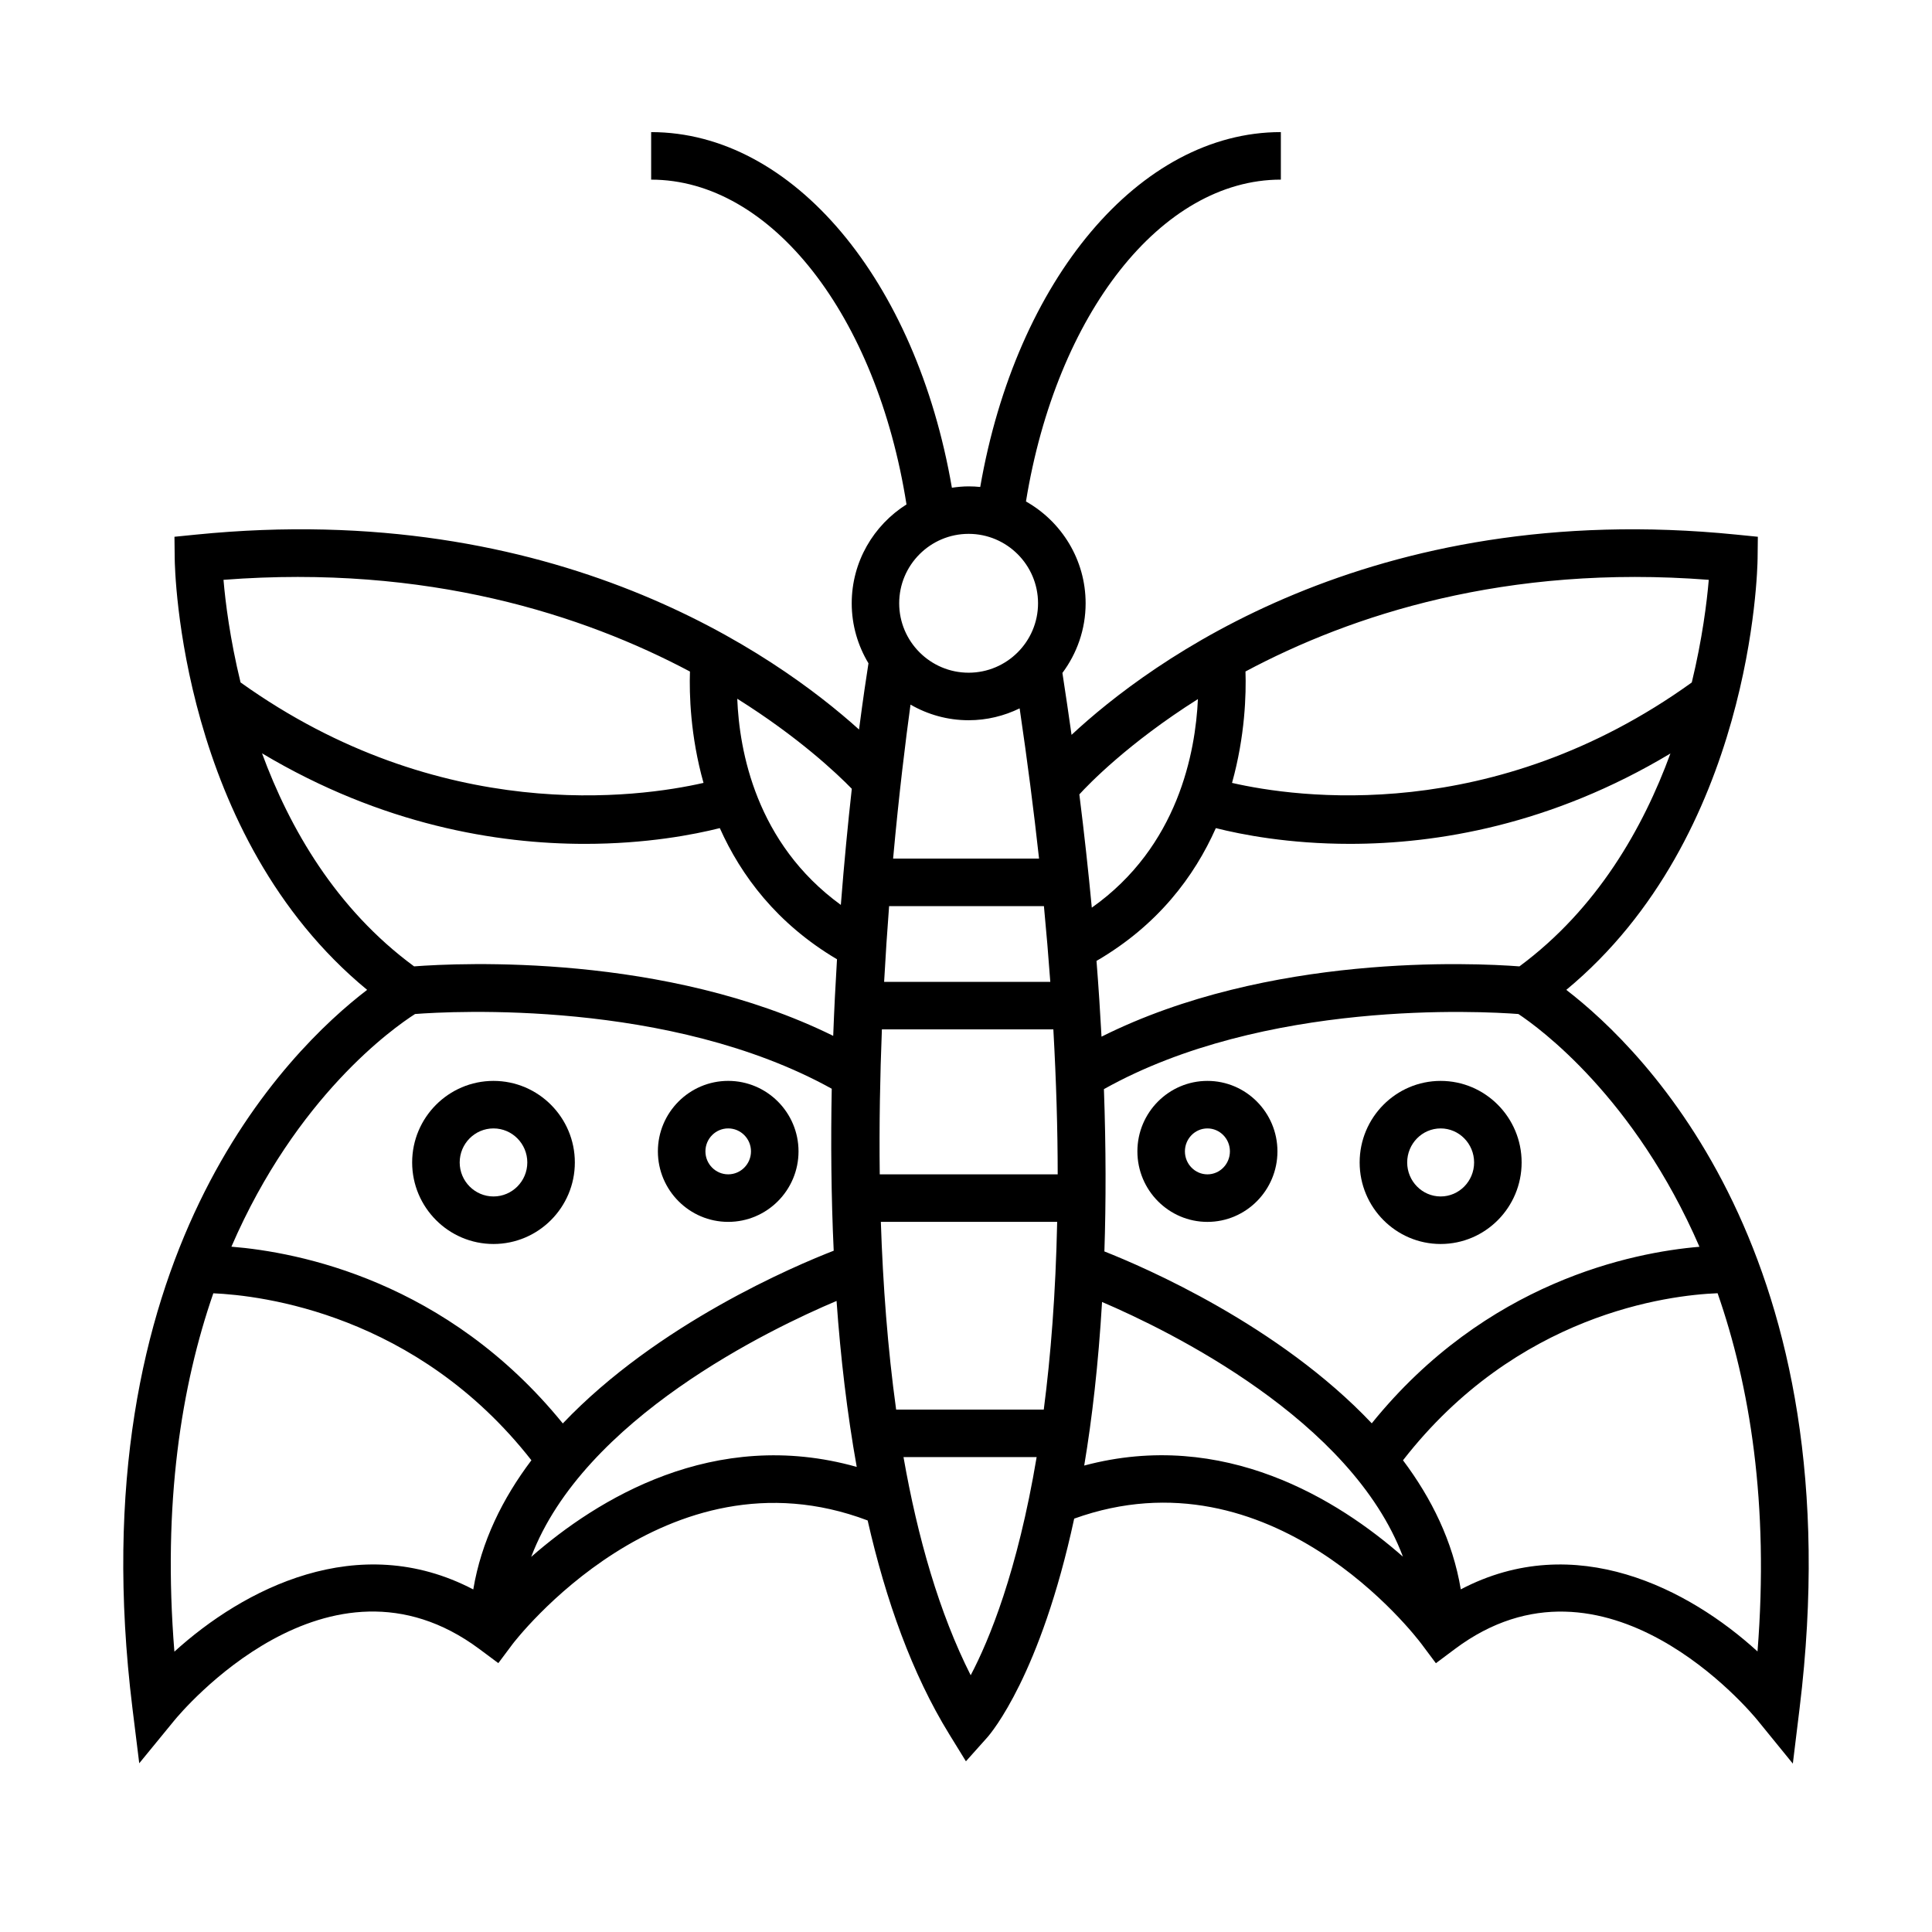
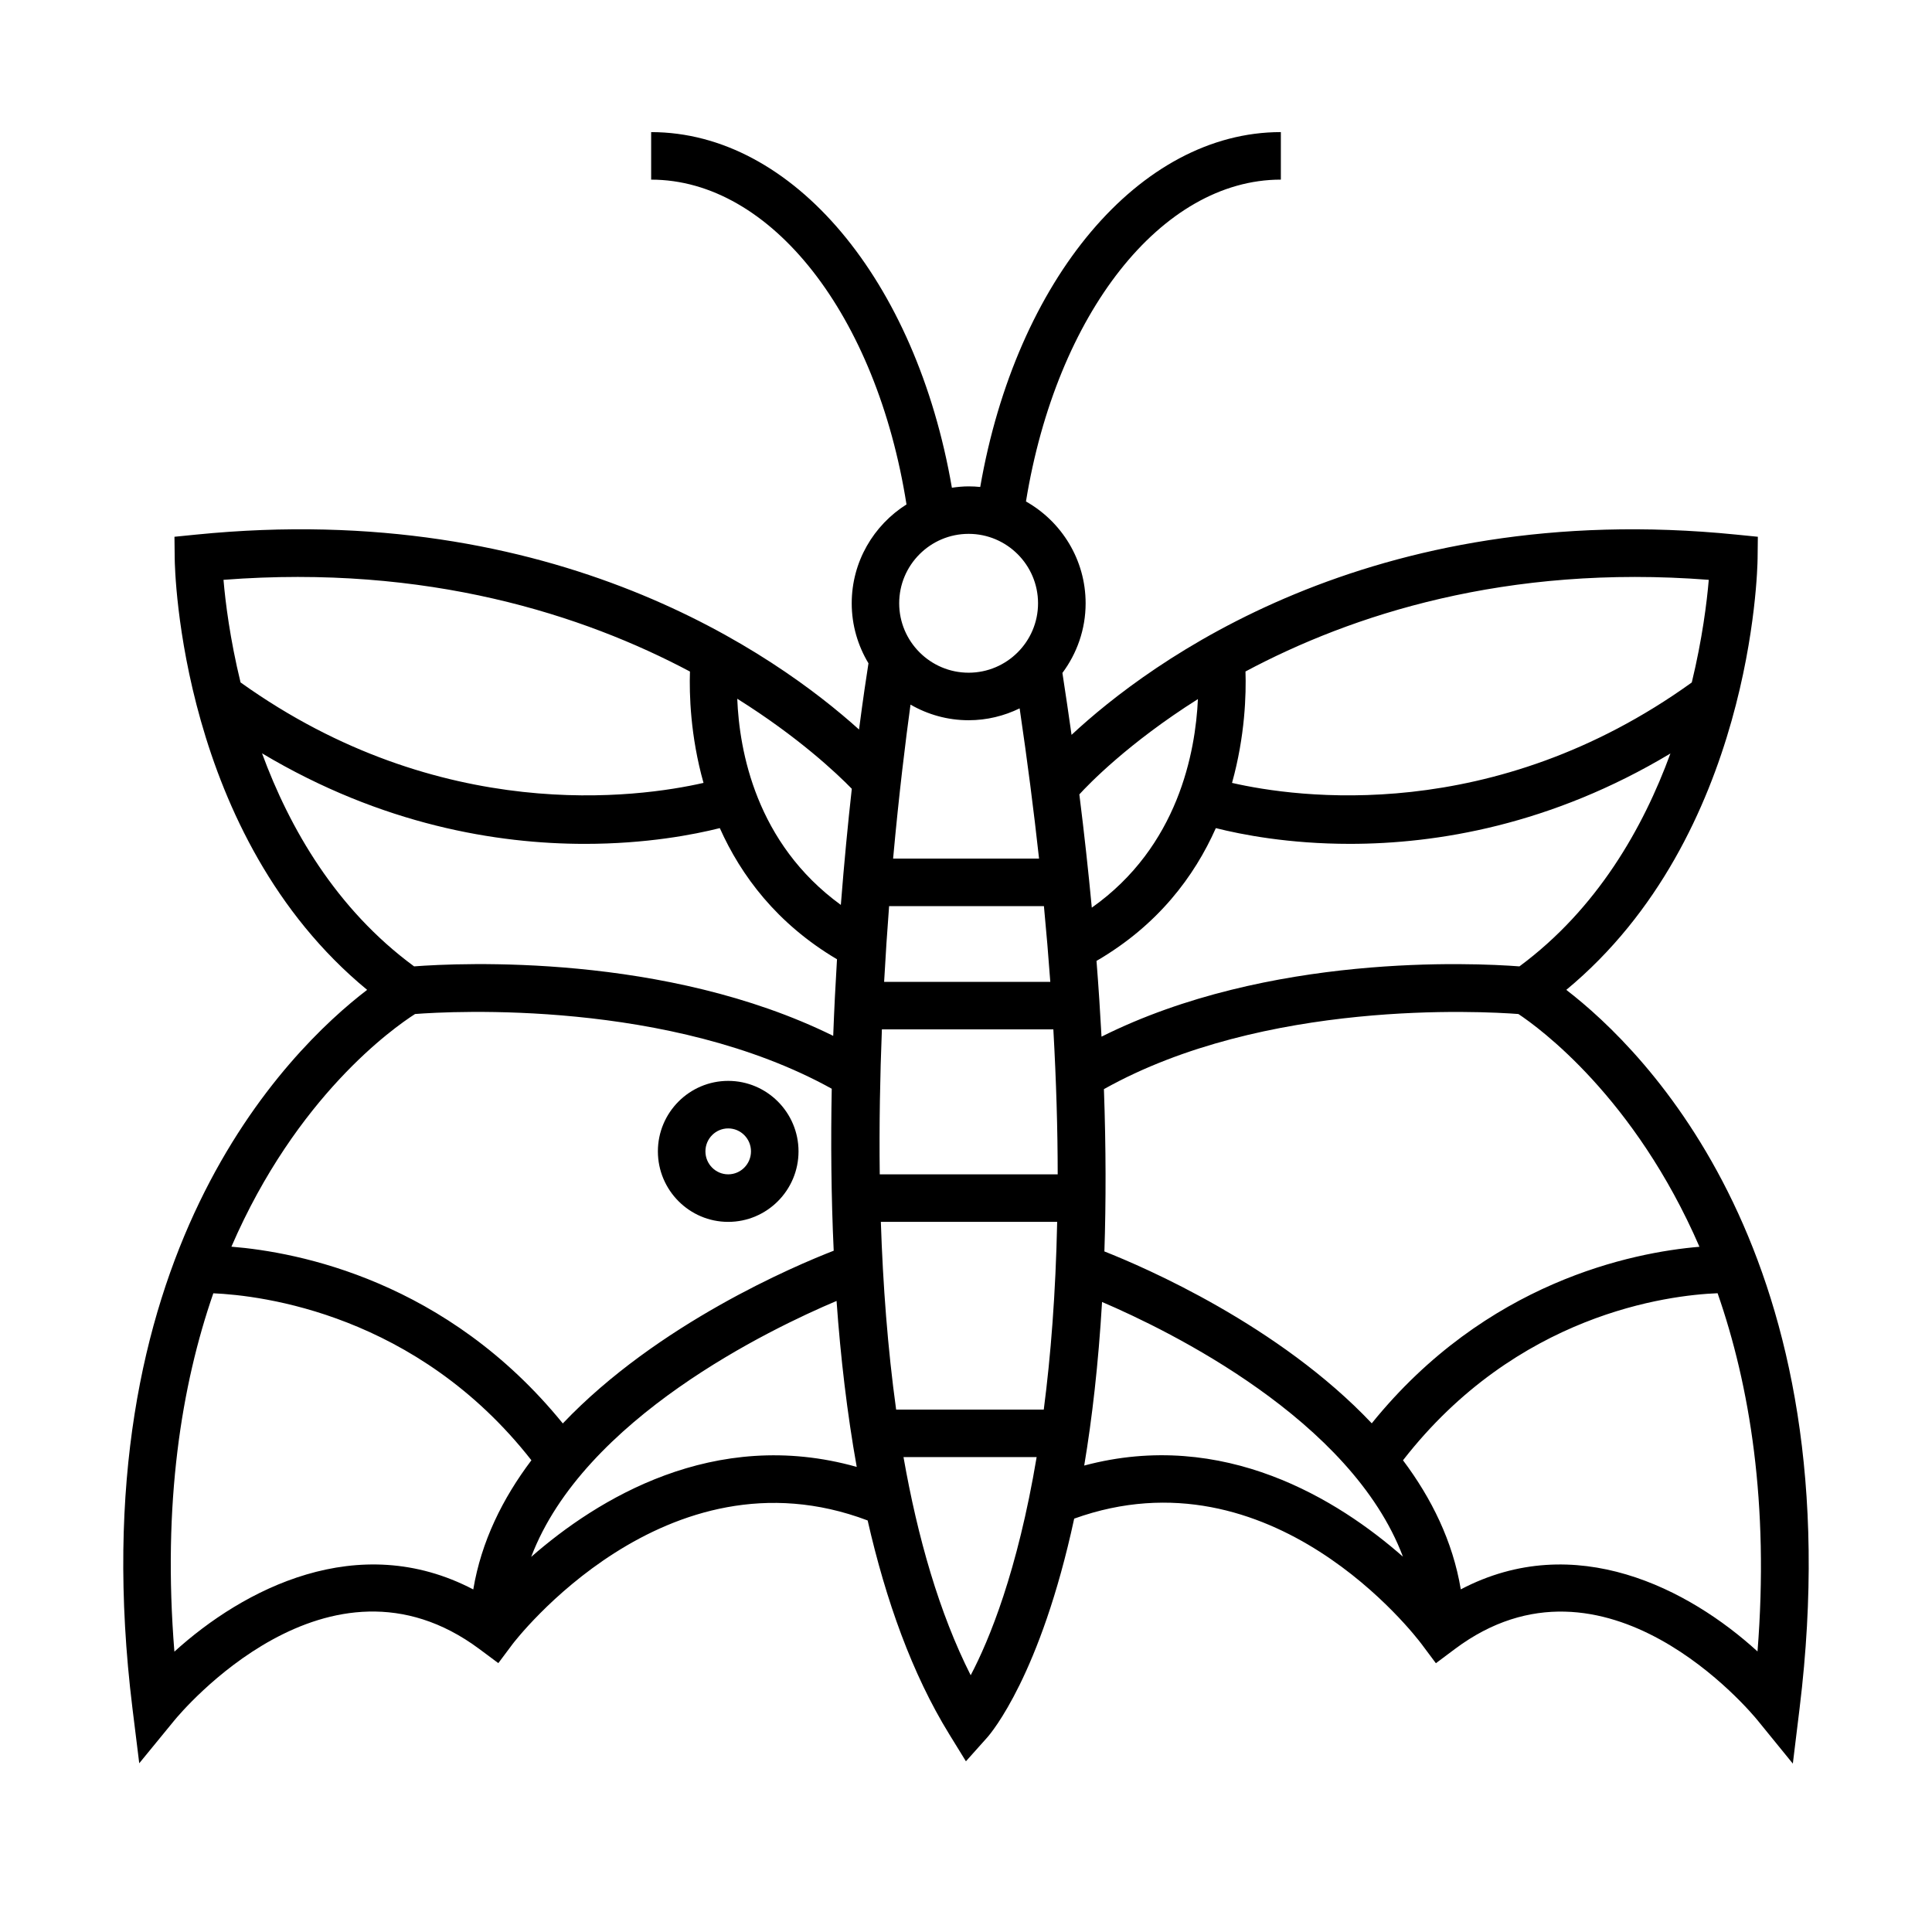
<svg xmlns="http://www.w3.org/2000/svg" fill="#000000" width="800px" height="800px" version="1.1" viewBox="144 144 512 512">
  <g>
-     <path d="m463.98 430.45c-10.23 0-18.559 8.379-18.559 18.676 0 10.305 8.324 18.688 18.559 18.688 10.227 0 18.555-8.383 18.555-18.688 0-10.297-8.328-18.676-18.555-18.676zm0 24.766c-3.285 0-5.965-2.731-5.965-6.09 0-3.356 2.676-6.082 5.965-6.082 3.289 0 5.961 2.727 5.961 6.082 0 3.359-2.672 6.09-5.961 6.09z" />
-     <path d="m525.79 430.45c-11.84 0-21.469 9.699-21.469 21.613s9.629 21.609 21.469 21.609c11.836 0 21.457-9.691 21.457-21.609 0.004-11.914-9.625-21.613-21.457-21.613zm0 30.625c-4.891 0-8.871-4.047-8.871-9.012 0-4.973 3.981-9.02 8.871-9.02 4.887 0 8.863 4.047 8.863 9.02 0 4.969-3.981 9.012-8.863 9.012z" />
    <path d="m559.09 406.32c49.238-40.793 50.652-111.2 50.691-114.31l0.066-5.762-5.734-0.574c-97.285-9.785-155.76 34.086-176.14 53.07-0.75-5.359-1.57-10.848-2.422-16.41 3.844-5.164 6.152-11.539 6.152-18.453 0-11.566-6.387-21.664-15.809-26.984 8.082-49.734 35.895-85.297 67.547-85.297v-12.594c-37.473 0-70.141 39.109-79.668 94.043-1.008-0.102-2.031-0.156-3.066-0.156-1.512 0-2.988 0.145-4.445 0.359-9.477-55.031-42.168-94.242-79.699-94.242v12.594c31.816 0 59.762 35.934 67.668 86.074-8.707 5.496-14.516 15.176-14.516 26.203 0 5.812 1.641 11.246 4.438 15.898-0.52 3.285-1.426 9.316-2.5 17.551-21.805-19.645-80.156-61.223-175.68-51.656l-5.738 0.574 0.066 5.762c0.031 3.109 1.457 73.512 50.996 114.31-20.941 16.016-76.91 70.777-62.199 190.37l1.805 14.594 9.324-11.383c1.641-2 40.688-48.738 80.797-18.906l5.039 3.75 3.762-5.027c0.402-0.535 40.508-53.062 94.113-32.781 4.828 21.195 11.785 40.676 21.613 56.629l4.43 7.195 5.629-6.297c1.094-1.223 14.137-16.621 23.062-58.012 52.324-18.824 90.465 31.105 92.078 33.262l3.777 5.055 5.043-3.773c39.816-29.797 78.586 16.898 80.207 18.902l9.344 11.477 1.793-14.688c14.621-119.6-41.02-174.36-61.824-190.36zm35.289 68.09c-17.801 1.496-56.551 9.281-86.848 46.785-24.566-25.973-60.148-41.332-70.855-45.551 0.434-13.098 0.43-27.402-0.125-43.012 42.551-23.824 100.18-20.637 109.84-19.906 5.508 3.656 30.805 22.059 47.984 61.684zm-193.68-139.54c4.852 0 9.426-1.152 13.516-3.144 2.055 13.934 3.762 27.199 5.144 39.812h-38.676c1.578-17.402 3.352-31.598 4.613-40.809 4.539 2.621 9.789 4.141 15.402 4.141zm-22.988 81.93h45.438c0.77 13.73 1.148 26.547 1.152 38.41h-47.16c-0.16-13.137 0.078-26.051 0.57-38.41zm0.59-12.594c0.383-6.957 0.828-13.668 1.32-20.066h41.031c0.66 6.898 1.215 13.578 1.688 20.066zm-0.867 63.602h46.727c-0.398 19.023-1.699 35.535-3.551 49.746h-39.125c-2.242-16.223-3.5-33.039-4.051-49.746zm169.23-67.707c-12.227-0.934-66.512-3.516-110.75 18.625-0.352-6.492-0.781-13.16-1.328-20.078 16.262-9.453 25.938-22.391 31.625-35.188 6.82 1.723 19.348 4.172 35.535 4.172 22.98 0 53.289-4.973 84.934-23.949-7.231 19.766-19.422 41.172-40.012 56.418zm50.176-102.44c-0.492 5.84-1.703 15.637-4.5 27.199-52.703 37.926-104.79 30.527-121.84 26.617 3.481-12.48 3.762-23.578 3.566-29.527 28.012-14.953 69.035-28.449 122.77-24.289zm-135.38 31.605c-0.637 13.965-5.184 39.055-28.121 55.273-0.906-9.617-1.996-19.609-3.301-30.016 2.426-2.668 12.957-13.594 31.422-25.258zm-60.766-43.789c10.148 0 18.398 8.254 18.398 18.398 0 10.148-8.258 18.398-18.398 18.398s-18.398-8.258-18.398-18.398c0-10.145 8.254-18.398 18.398-18.398zm-30.957 67.559c-1.008 9.012-2.019 19.438-2.906 30.773-22.516-16.355-26.914-40.879-27.449-54.633 16.172 10.137 26.32 19.723 30.355 23.859zm-42.891-31.074c-0.195 5.953 0.09 17.051 3.594 29.512-17.16 3.91-69.617 11.332-122.69-26.625-2.812-11.551-4.027-21.352-4.519-27.188 54.109-4.168 95.422 9.336 123.61 24.301zm-113.4 21.68c31.867 19.016 62.391 23.992 85.531 23.992 16.309 0 28.93-2.453 35.781-4.176 5.633 12.602 15.145 25.34 31.055 34.758-0.402 6.543-0.742 13.336-1.004 20.297-44.473-21.945-98.848-19.34-111.07-18.414-20.75-15.258-33.02-36.684-40.297-56.457zm40.543 69.082c9.566-0.734 67.535-3.953 110.43 19.801-0.266 13.957-0.156 28.406 0.52 42.93-10.141 3.934-46.688 19.371-71.789 45.77-30.727-37.824-70.109-45.414-87.824-46.84 17.215-39.801 42.816-57.918 48.668-61.66zm-63.773 168.98c-3.176-39.336 1.863-70.562 10.316-94.969 12.699 0.555 53.871 5.414 84.297 44.25-7.617 10.098-13.285 21.512-15.406 34.234-30.539-15.973-60.965-0.094-79.207 16.484zm94.555-25.113c13.941-36.754 63.52-60.48 80.926-67.828 1.059 14.906 2.793 29.727 5.344 43.984-37.863-10.672-68.918 8.652-86.27 23.844zm116.47 31.367c-8.348-16.539-14.043-36.434-17.805-57.812h35.285c-5.086 30.344-12.555 48.477-17.48 57.812zm30.086-55.57c2.086-12.461 3.75-26.844 4.727-43.352 17.84 7.633 66.039 31.172 79.738 67.496-17.086-15.016-47.445-34.035-84.465-24.145zm178.43 49.262c-18.148-16.559-48.34-32.363-78.633-16.453-2.117-12.711-7.742-24.117-15.316-34.207 30.184-38.844 70.312-43.762 83.371-44.273 8.527 24.465 13.684 55.727 10.578 94.934z" />
    <path d="m336.98 467.81c10.277 0 18.637-8.383 18.637-18.688 0-10.297-8.363-18.676-18.637-18.676-10.273 0-18.633 8.379-18.633 18.676 0.004 10.305 8.363 18.688 18.633 18.688zm0-24.77c3.332 0 6.039 2.727 6.039 6.082 0 3.359-2.711 6.09-6.039 6.09-3.332 0-6.035-2.731-6.035-6.09 0-3.356 2.707-6.082 6.035-6.082z" />
-     <path d="m274.78 473.67c11.887 0 21.559-9.691 21.559-21.609 0-11.914-9.668-21.613-21.559-21.613-11.887 0-21.555 9.699-21.555 21.613 0.004 11.914 9.672 21.609 21.555 21.609zm0-30.629c4.941 0 8.961 4.047 8.961 9.02 0 4.969-4.019 9.012-8.961 9.012-4.938 0-8.957-4.047-8.957-9.012 0-4.973 4.016-9.02 8.957-9.02z" />
  </g>
</svg>